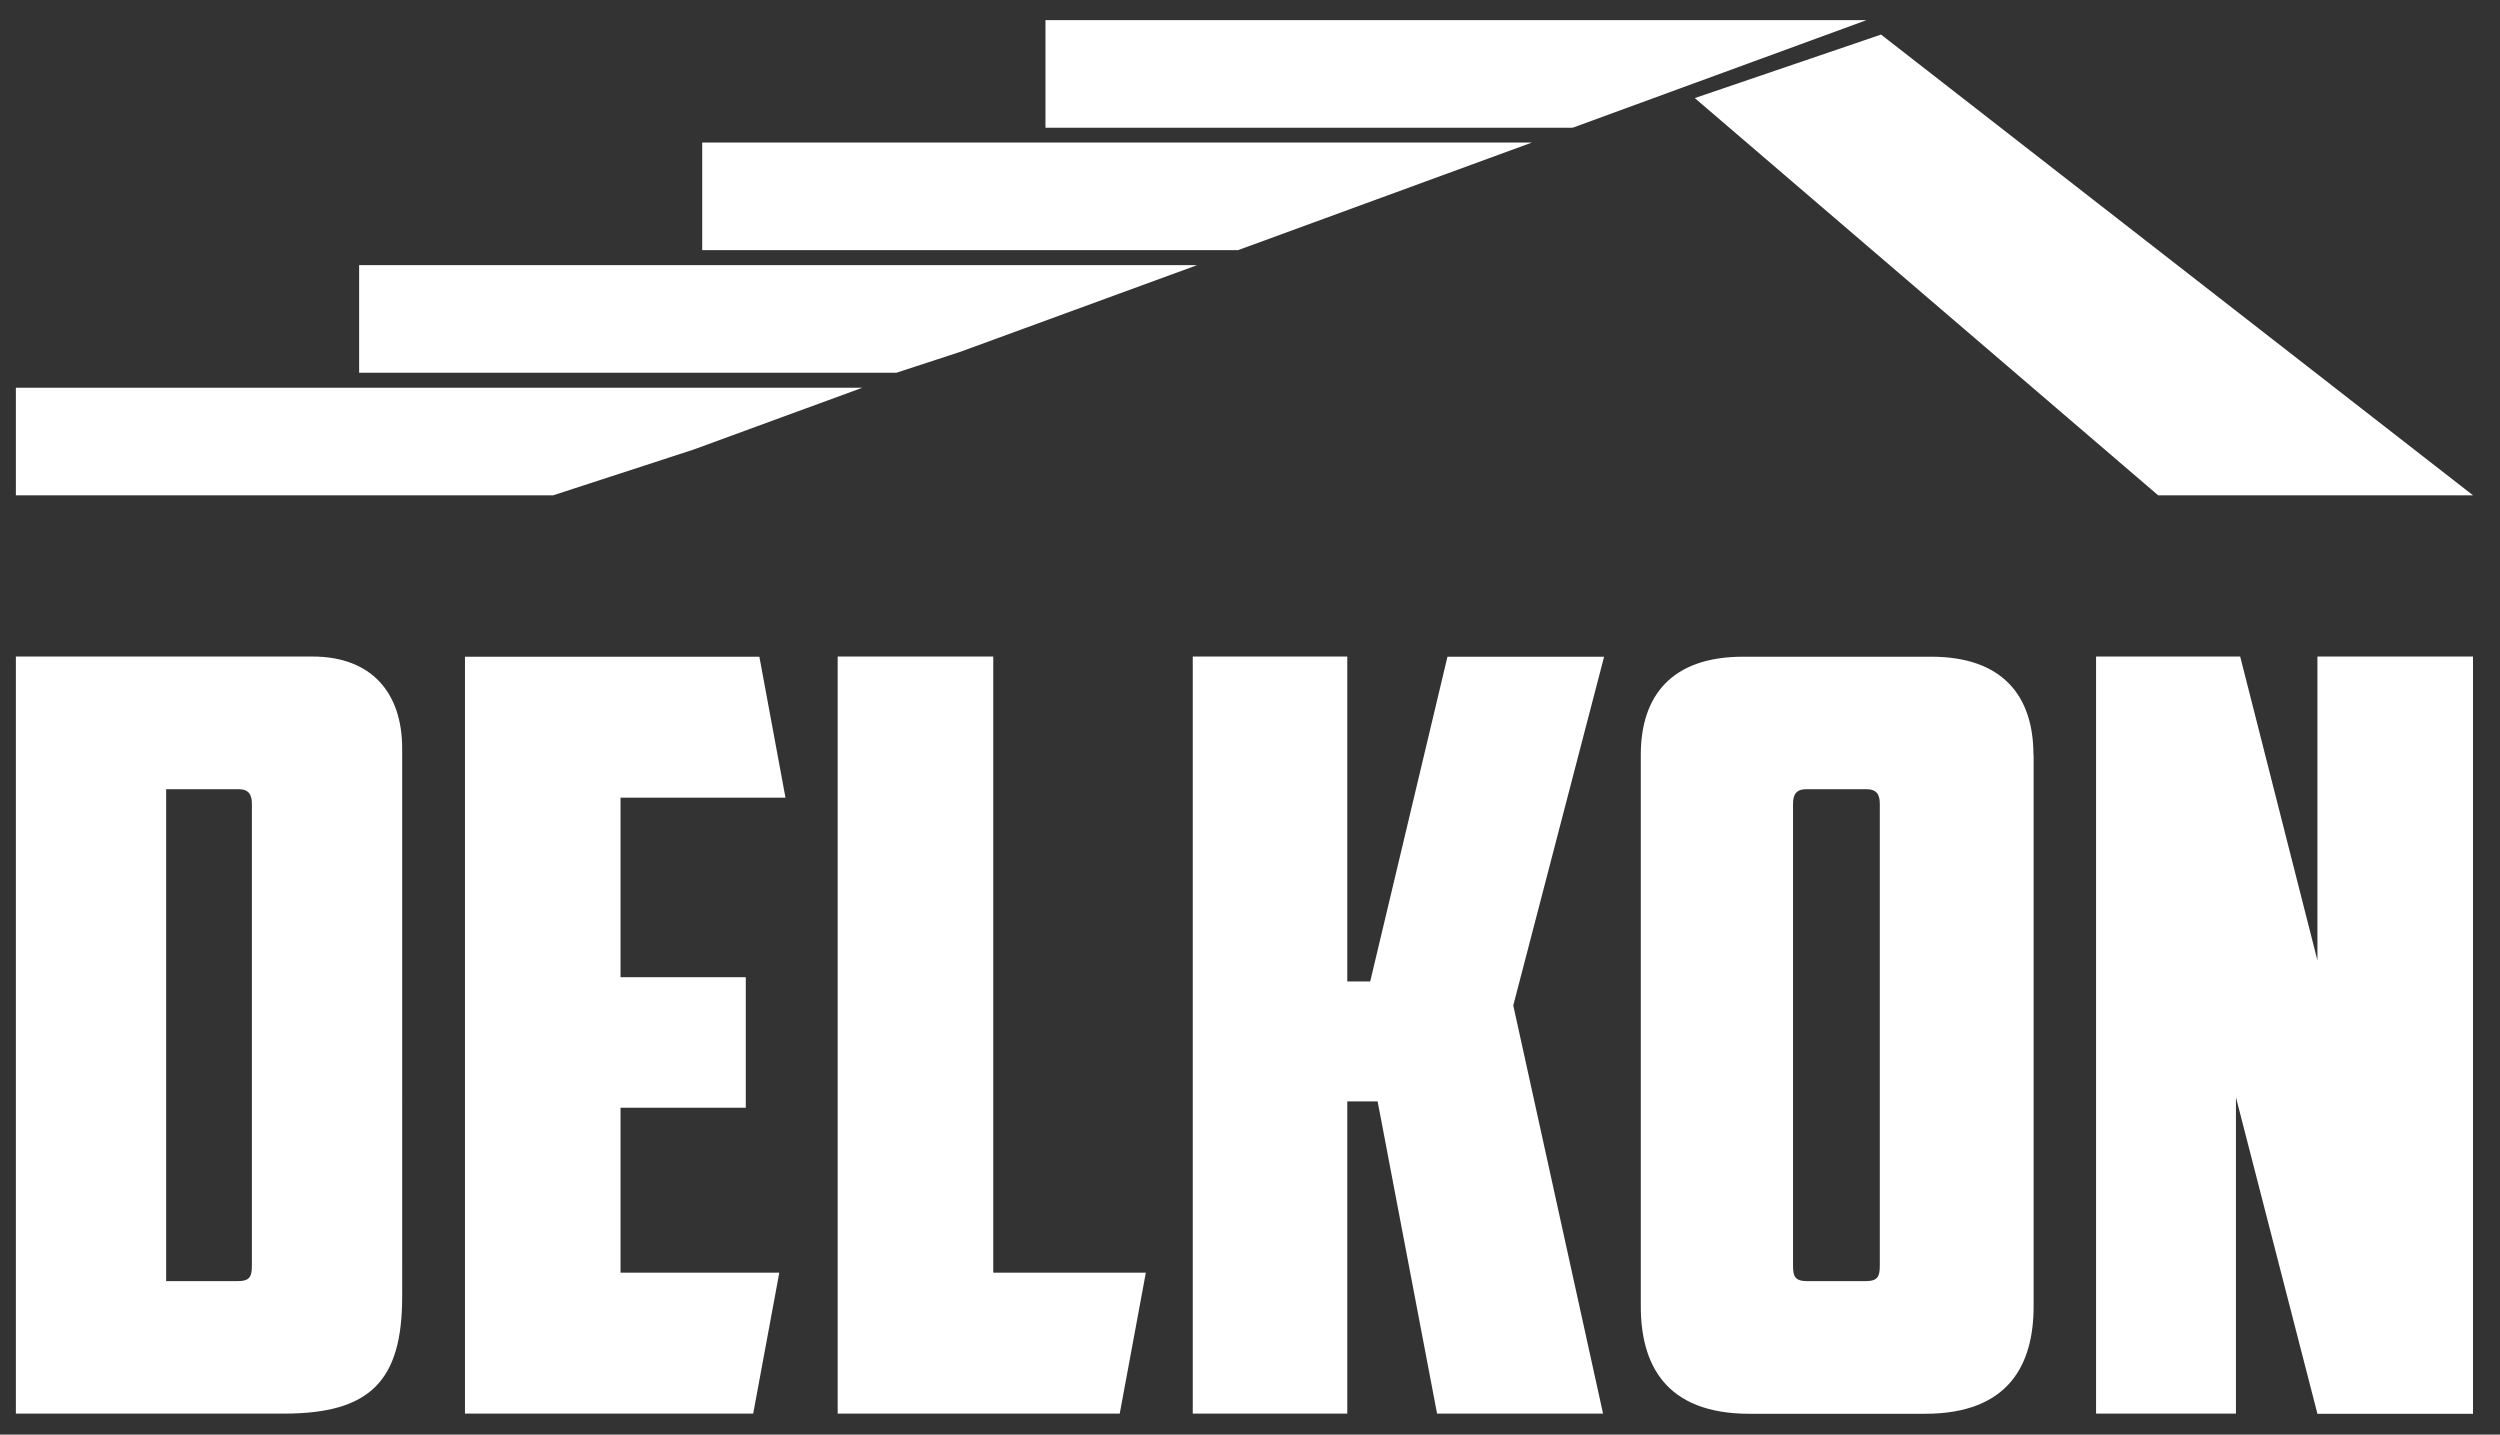
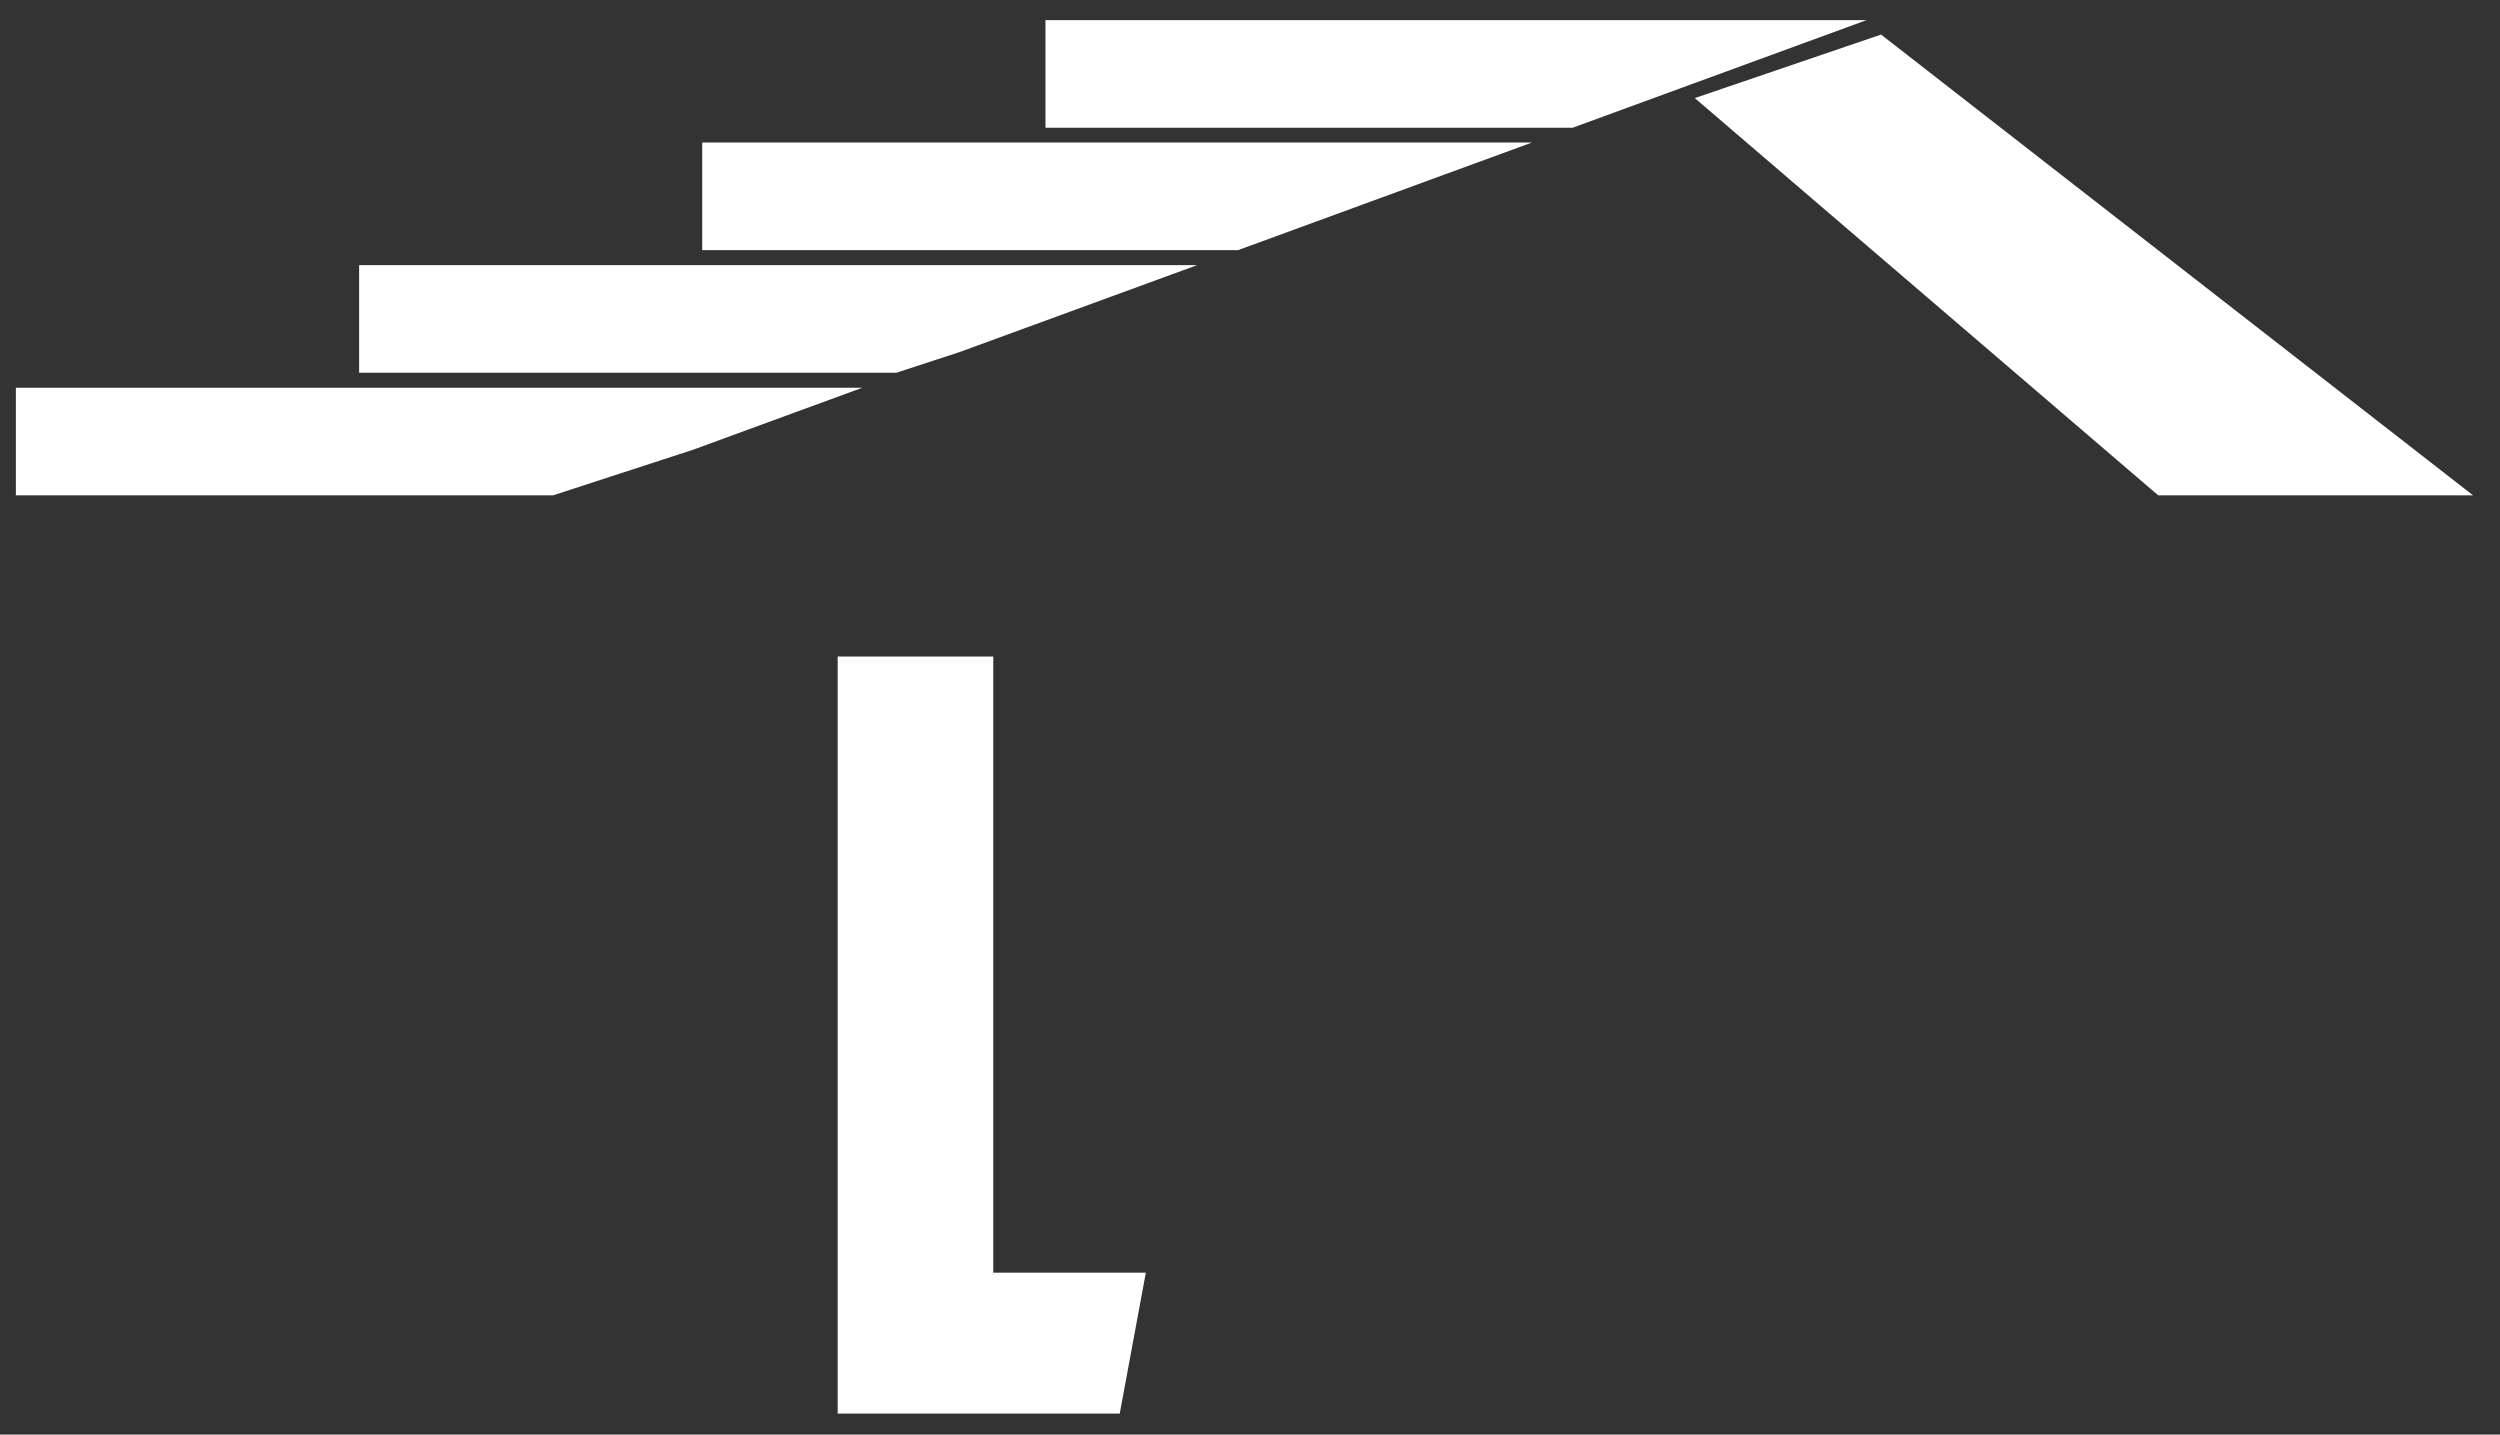
<svg xmlns="http://www.w3.org/2000/svg" version="1.1" id="Layer_1" x="0px" y="0px" viewBox="0 0 1417.3 813.3" style="enable-background:new 0 0 1417.3 813.3;" xml:space="preserve">
  <rect x="0" y="0" width="1417.3" height="813.3" fill="#333333" stroke="none" />
  <style type="text/css">
	.st0{fill:#FFFFFF;}
	.st1{fill-rule:evenodd;clip-rule:evenodd;fill:#FFFFFF;}
</style>
  <g>
    <polygon class="st0" points="474.9,801.4 634.8,801.4 649.6,721.5 563.1,721.5 563.1,372.2 474.9,372.2  " />
-     <path class="st0" d="M763.8,556.4V372.2h-87.6v429.2h87.6v-177H781l33.7,177h94.1L857.9,570l51.5-197.7h-88.8l-43.8,184.1H763.8z    M263.6,801.4H427l14.8-79.9h-90V628h71v-74h-71V452.2h93.5l-14.8-79.9H263.6V801.4z M228,424.3c0-31.4-17.2-52.1-50.9-52.1H9   v429.2h152.1c49.1,0,66.9-18.9,66.9-66.3V424.3z M135.1,447.4c5.9,0,7.7,3,7.7,8.3v261.7c0,6.5-1.2,8.9-8.3,8.9H94.2V447.4H135.1z    M1188.3,801.4h79.3V622.1l46.2,179.4h88.2V372.2h-88.2v172.3L1270,372.2h-81.7V801.4z M1152.8,427.9c0-33.7-17.8-55.6-58-55.6   H988.2c-40.3,0-58,21.9-58,55.6v312.6c0,32.6,13.6,61,61.6,61h99.5c48,0,61.6-28.4,61.6-61V427.9z M1058,447.4c5.9,0,7.7,3,7.7,8.3   v261.7c0,6.5-1.2,8.9-8.3,8.9h-32.6c-7.1,0-8.3-2.4-8.3-8.9V455.7c0-5.3,1.8-8.3,7.7-8.3H1058z" />
    <g>
      <polygon class="st0" points="9,219.8 9,280.8 313.6,280.8 393.1,254.9 488.9,219.8   " />
      <polygon class="st0" points="203.6,150.3 203.6,211.3 508.2,211.3 544,199.6 678.7,150.3   " />
      <polygon class="st0" points="398.1,80.8 398.1,141.8 701.9,141.8 868.5,80.8   " />
      <polygon class="st0" points="592.7,11.4 592.7,72.4 891.6,72.4 1058.2,11.4   " />
      <polygon class="st1" points="1066.4,19.6 960.8,55.6 1223.5,280.8 1402,280.8   " />
    </g>
  </g>
</svg>